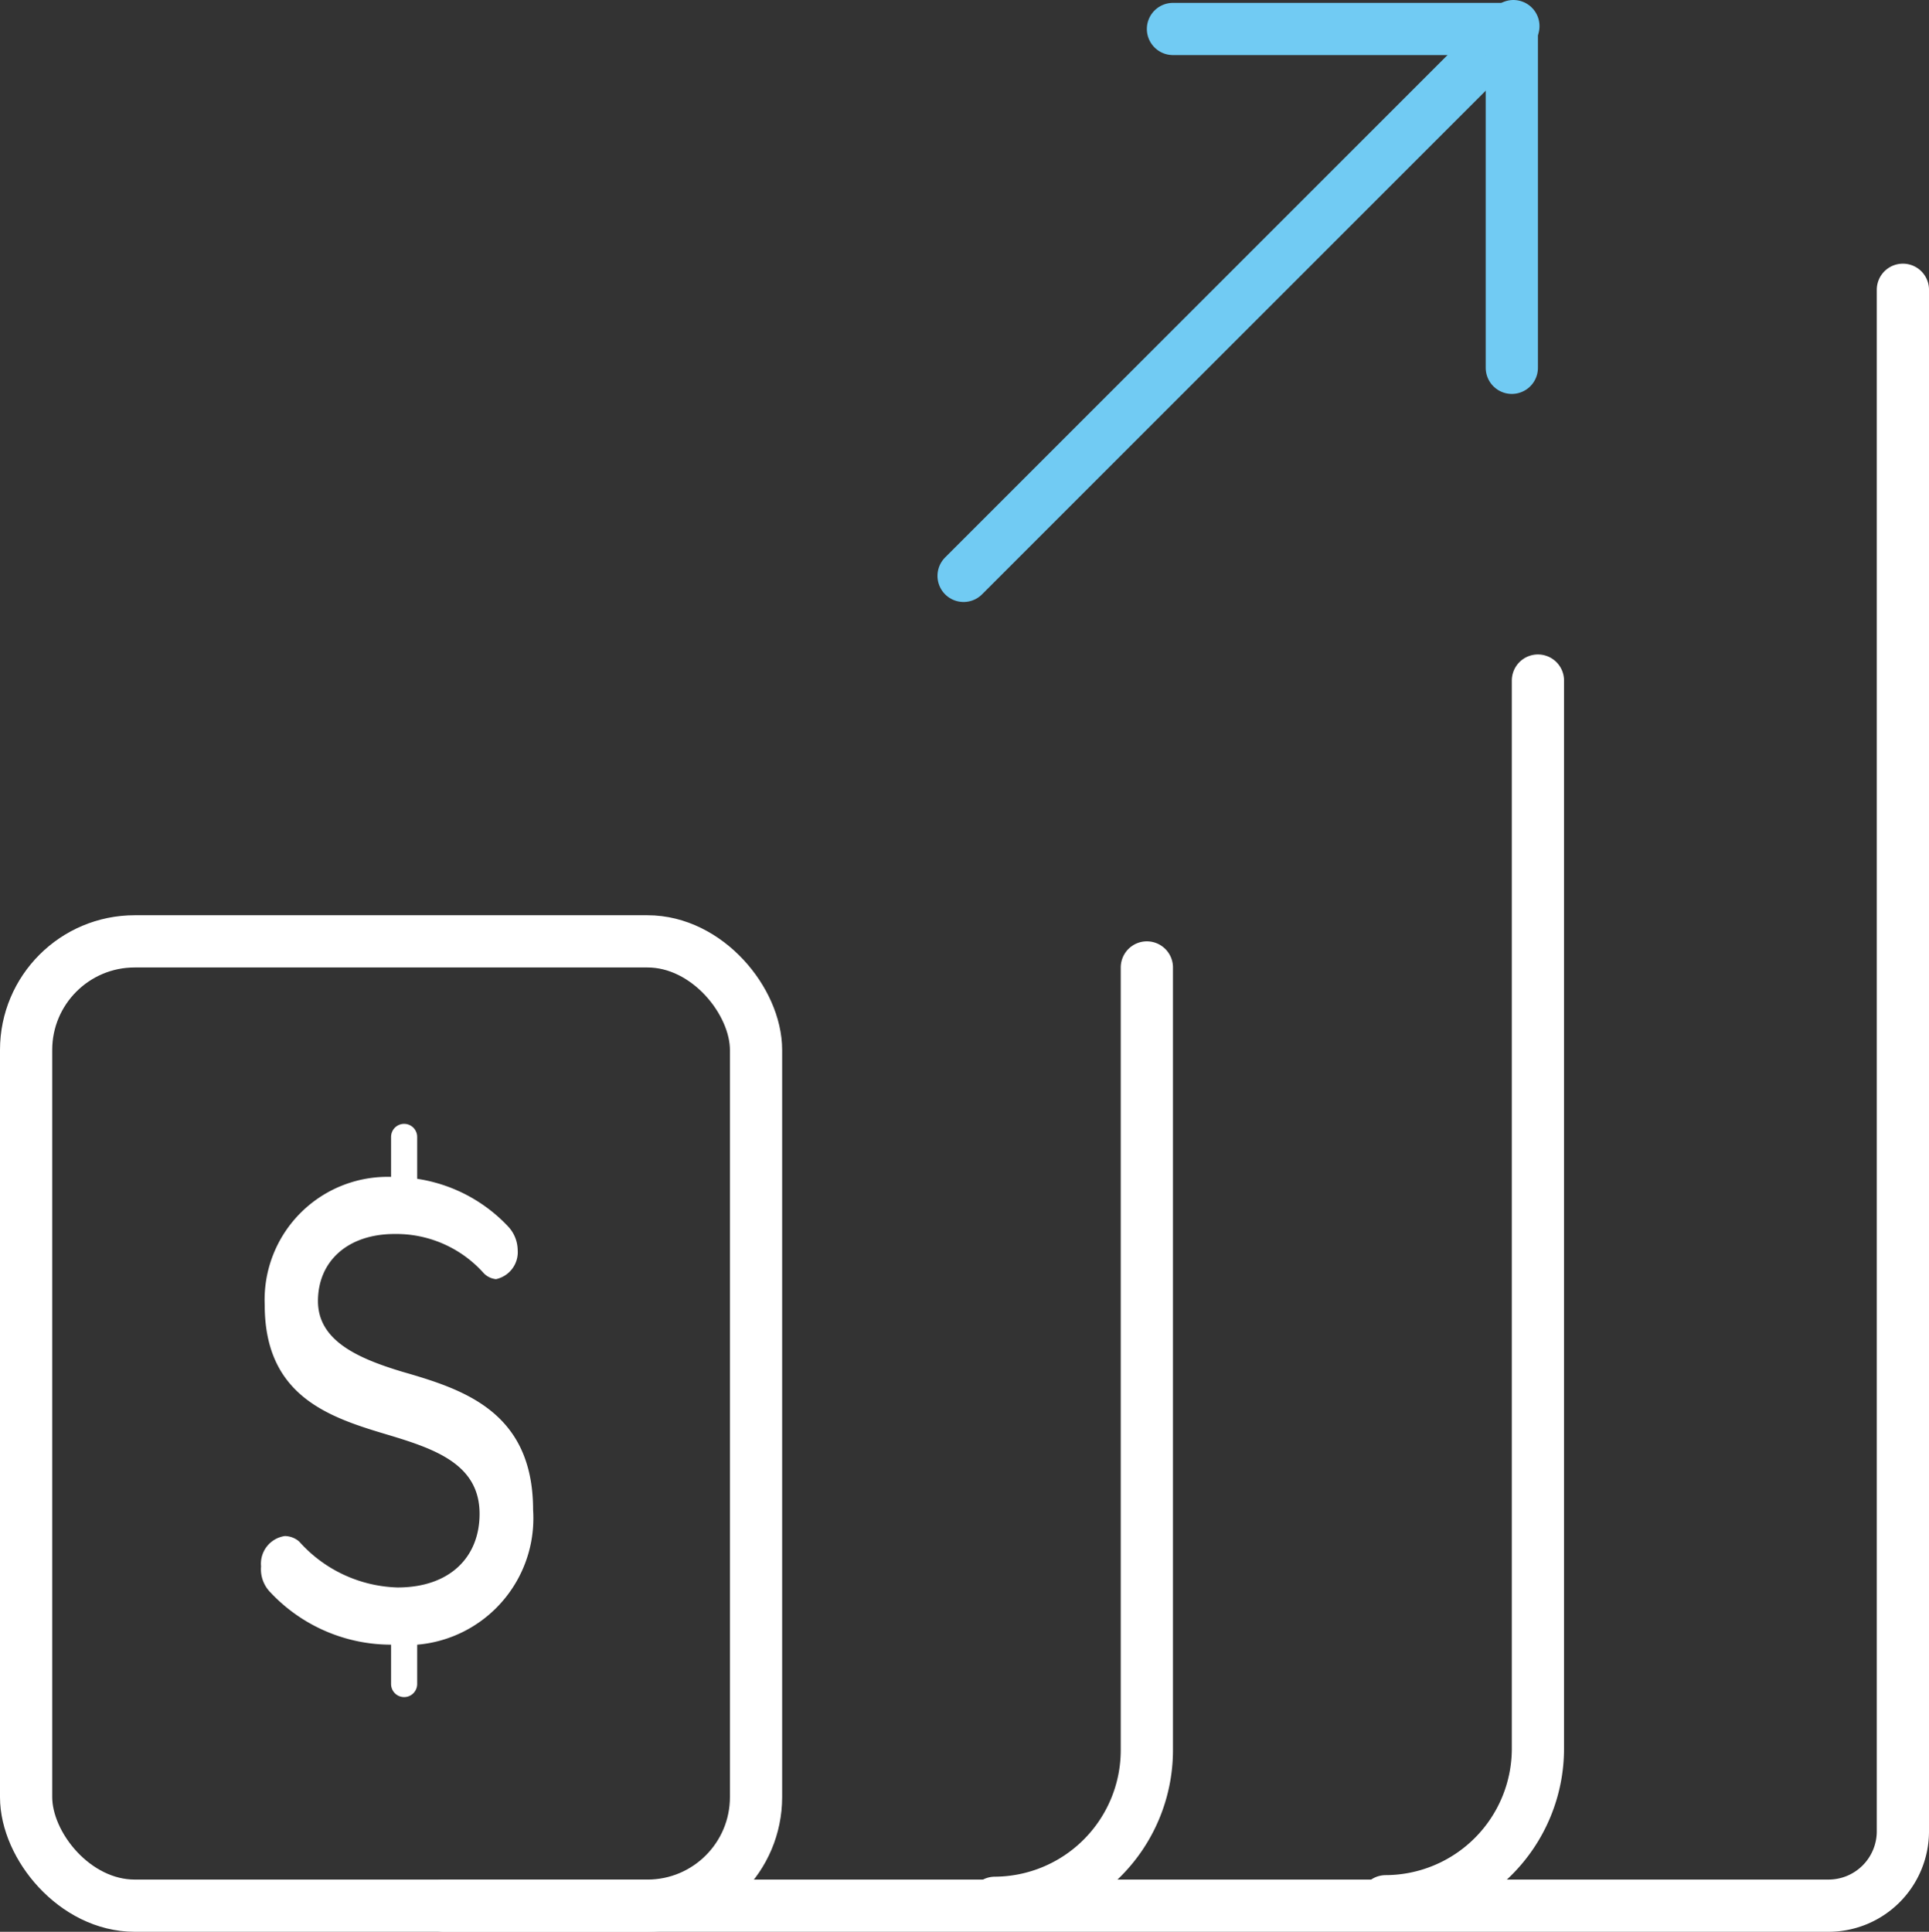
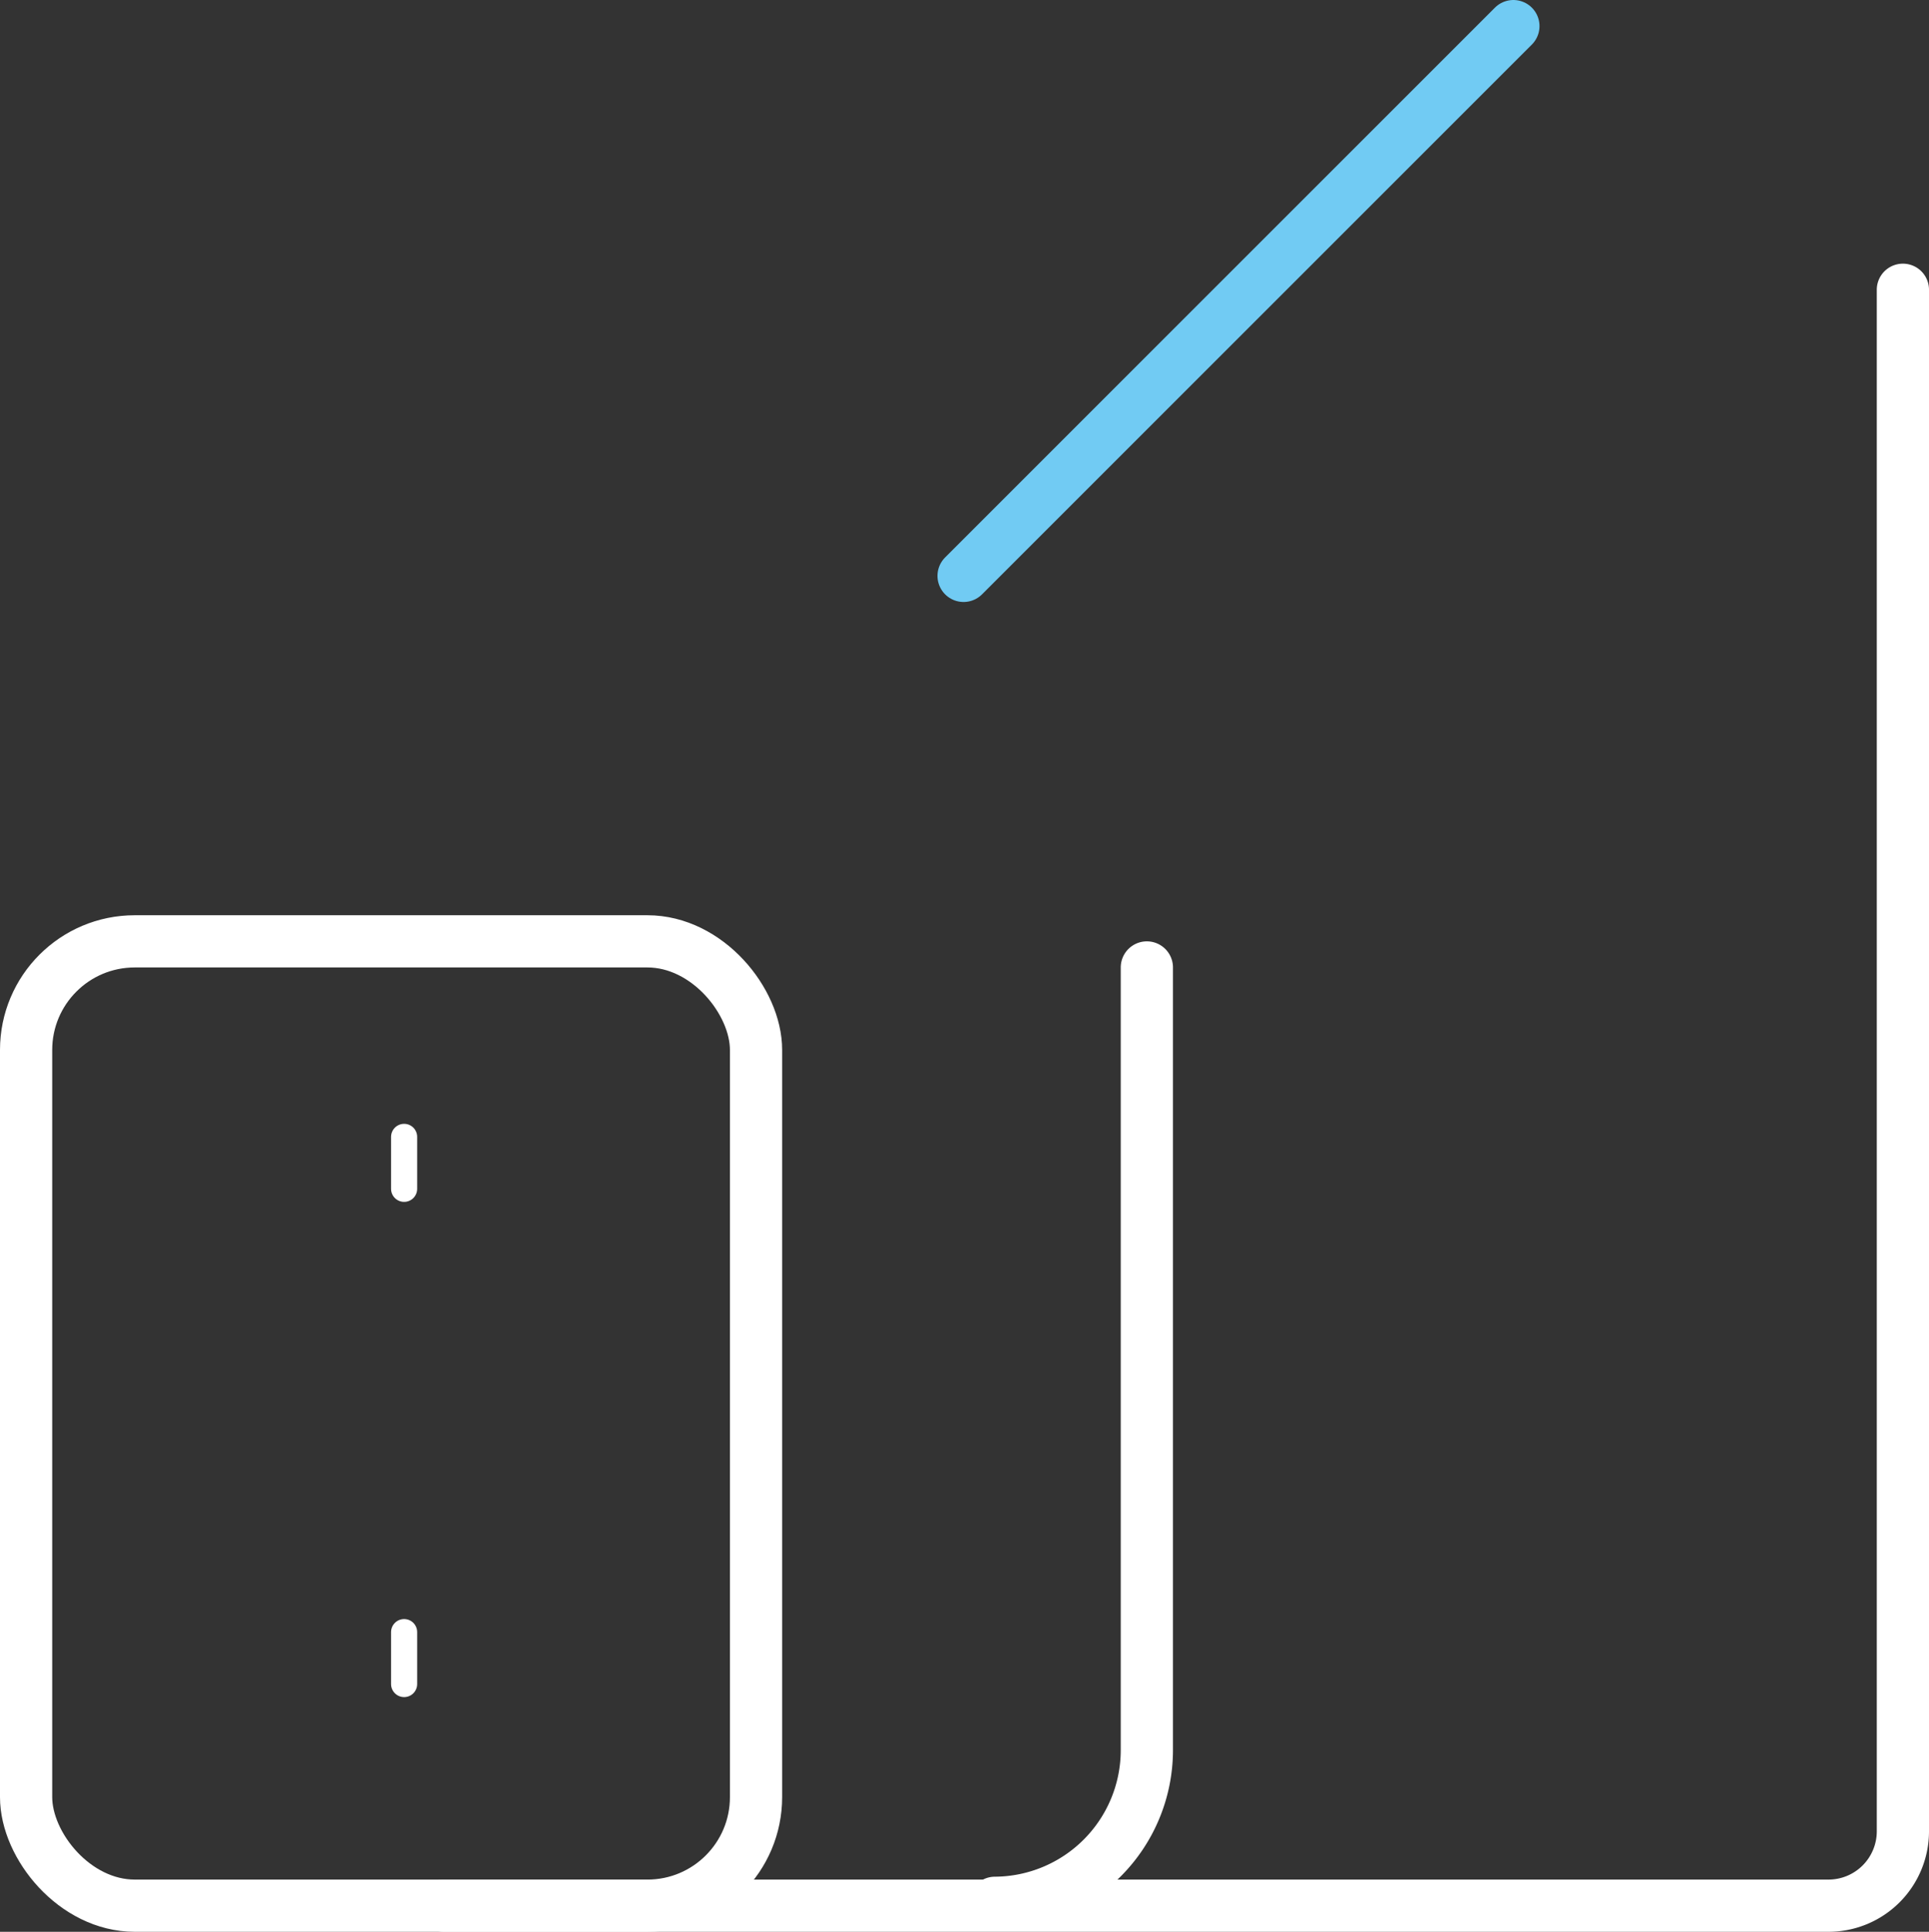
<svg xmlns="http://www.w3.org/2000/svg" viewBox="0 0 73.89 74">
  <rect x="0" y="0" width="73.89" height="74" fill="#333333" stroke="none" />
  <defs>
    <style>.cls-1,.cls-3,.cls-4{fill:none;stroke-linecap:round;stroke-linejoin:round;}.cls-1,.cls-3{stroke:#fff;}.cls-1,.cls-4{stroke-width:2px;}.cls-2{fill:#fff;}.cls-4{stroke:#71cbf3;}</style>
  </defs>
  <g id="Layer_2" data-name="Layer 2">
    <g id="Ebene_1" data-name="Ebene 1">
      <path class="cls-1" d="M17,73H70.05a2.85,2.85,0,0,0,2.84-2.83V11.1" />
      <rect class="cls-1" x="1" y="36.06" width="27.96" height="36.94" rx="4.16" />
-       <path class="cls-1" d="M58.91,26.07V67a5.85,5.85,0,0,1-5.83,5.83" />
-       <path class="cls-2" d="M10,60a1.07,1.07,0,0,1,.91-1.16.86.86,0,0,1,.55.21,5.24,5.24,0,0,0,3.77,1.76c2,0,3.14-1.16,3.14-2.82,0-1.86-1.63-2.46-3.42-3-2.25-.67-4.81-1.44-4.81-5a4.71,4.71,0,0,1,5-4.9A6,6,0,0,1,19.48,47a1.35,1.35,0,0,1,.35.88A1.06,1.06,0,0,1,19,49a.75.75,0,0,1-.49-.25,4.49,4.49,0,0,0-3.39-1.48c-1.82,0-2.94,1.06-2.94,2.57s1.51,2.19,3.24,2.71c2.32.67,5,1.52,5,5.29A4.86,4.86,0,0,1,15.13,63a6.34,6.34,0,0,1-4.77-2A1.26,1.26,0,0,1,10,60Z" />
      <line class="cls-3" x1="15.48" y1="64.51" x2="15.48" y2="62.52" />
      <line class="cls-3" x1="15.48" y1="45.54" x2="15.48" y2="43.55" />
      <line class="cls-4" x1="36.91" y1="22.06" x2="57.97" y2="1" />
-       <polyline class="cls-4" points="44.93 1.11 57.91 1.11 57.91 14.09" />
      <path class="cls-1" d="M43.93,37.06v30a5.85,5.85,0,0,1-5.82,5.83" />
    </g>
  </g>
</svg>